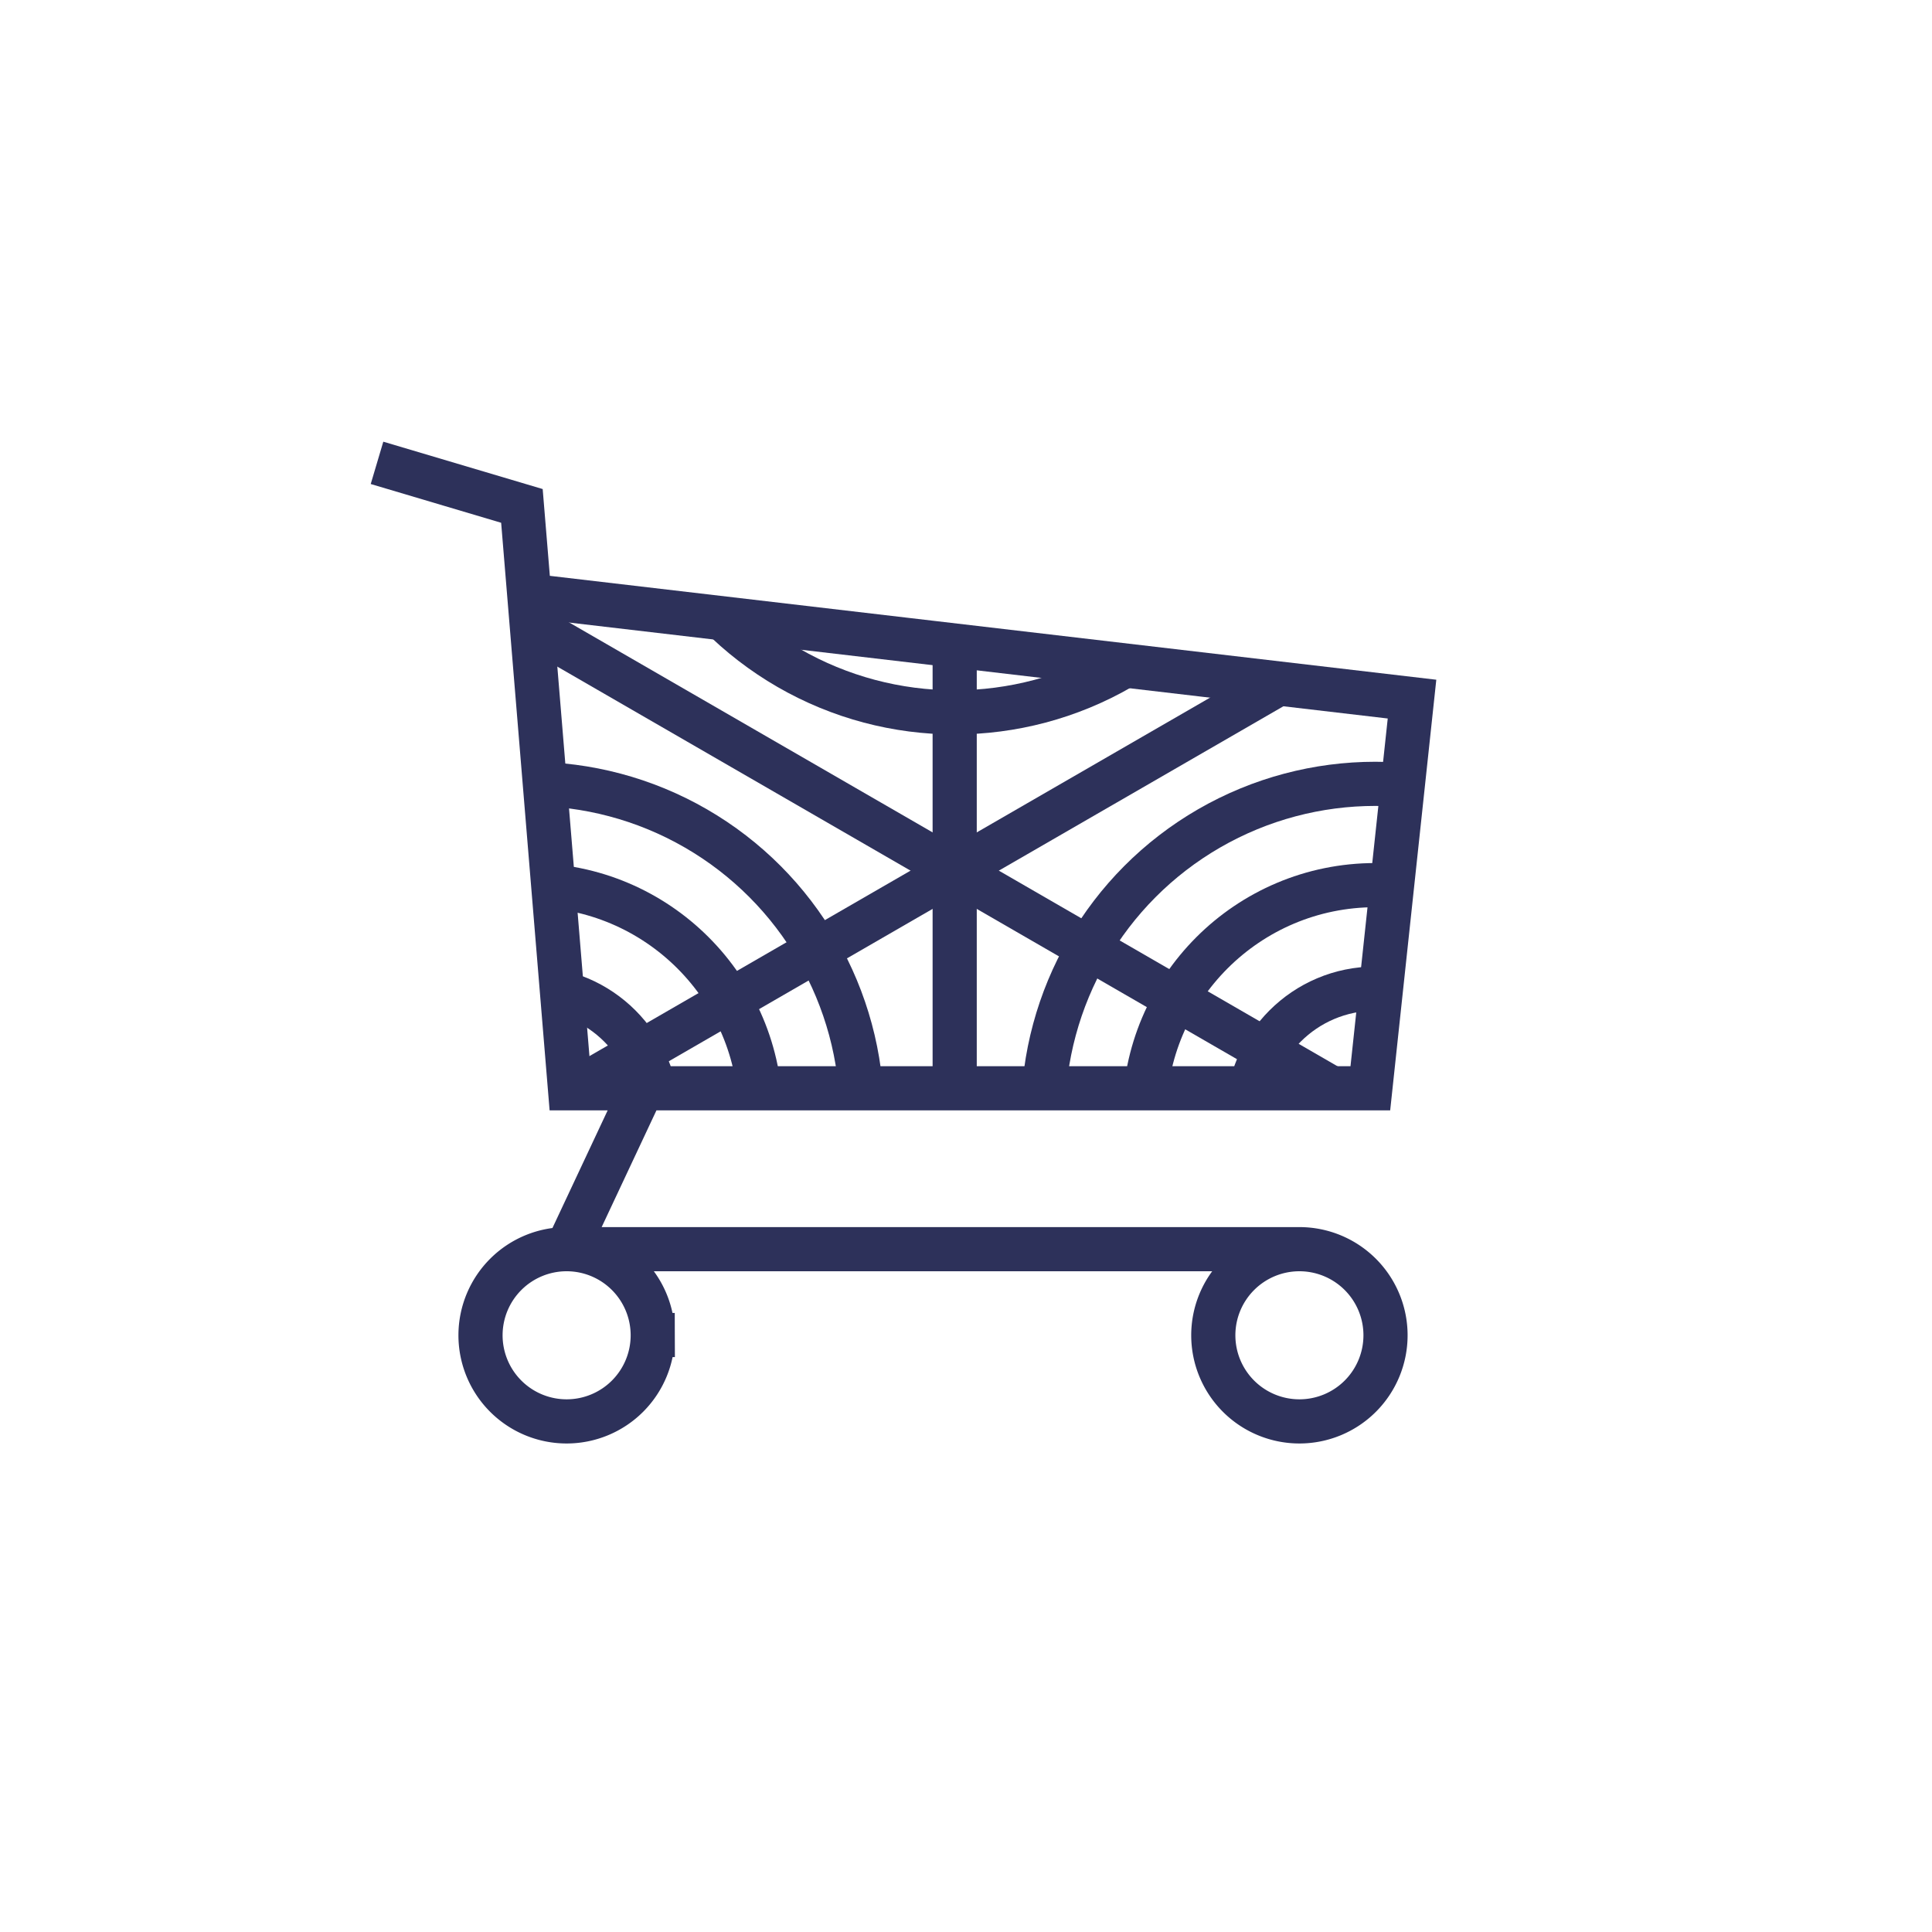
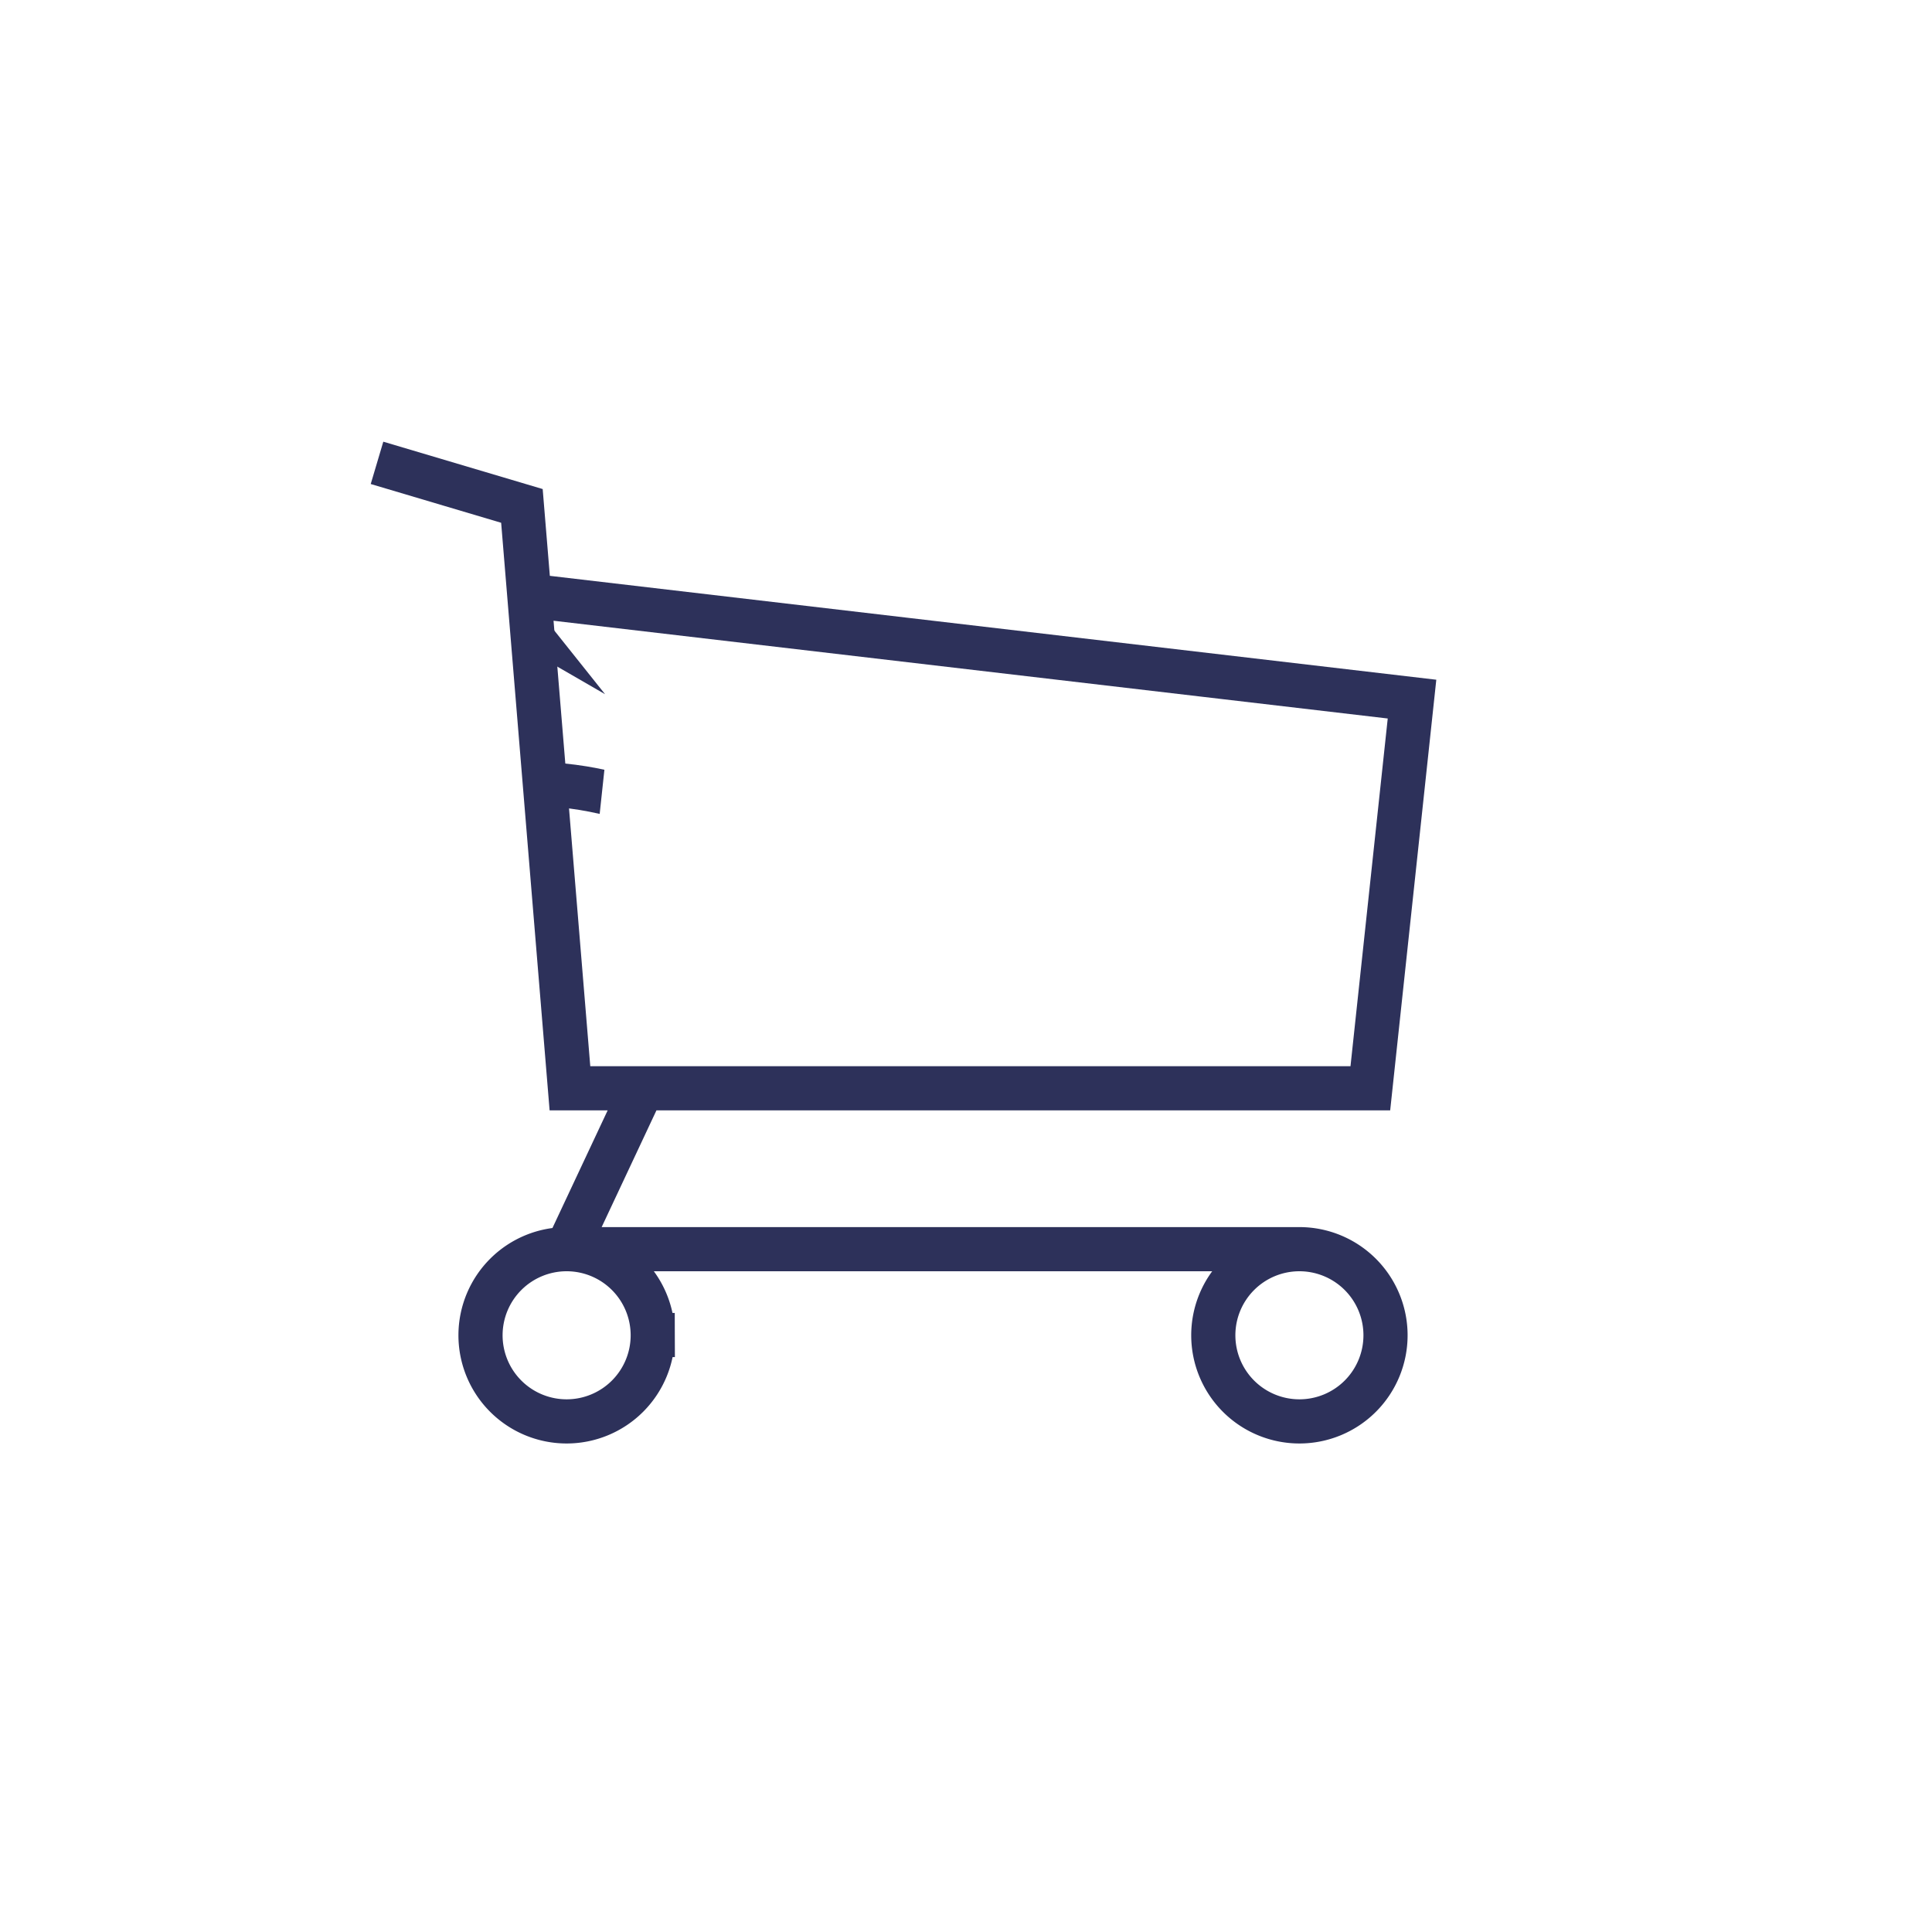
<svg xmlns="http://www.w3.org/2000/svg" id="Layer_1" data-name="Layer 1" viewBox="0 0 70 70">
  <defs>
    <clipPath id="clip-path">
-       <path d="M19.17,21.7l1.48,17.85h29l1.51-14.1Z" style="fill:none" />
+       <path d="M19.17,21.7l1.48,17.85l1.51-14.1Z" style="fill:none" />
    </clipPath>
  </defs>
  <title>Icon-rem</title>
  <path d="M50.2,48.37a3.12,3.12,0,1,1-3.12-3.11A3.12,3.12,0,0,1,50.2,48.37Zm-26.55,0a3.12,3.12,0,1,1-3.11-3.11A3.12,3.12,0,0,1,23.65,48.37Zm-.43-8.82-2.68,5.71m0,0H47.08M13.66,16.77l5.25,1.56,1.74,21.1h29l1.51-14.1-32-3.75" style="fill:none;stroke:#2d315a;stroke-miterlimit:10;stroke-width:1.6px" />
  <g style="clip-path:url(#clip-path)">
    <line x1="34.59" y1="13.77" x2="34.59" y2="49.33" style="fill:none;stroke:#2d315a;stroke-miterlimit:10;stroke-width:1.6px" />
    <line x1="49.99" y1="40.44" x2="19.19" y2="22.65" style="fill:none;stroke:#2d315a;stroke-miterlimit:10;stroke-width:1.6px" />
-     <line x1="19.19" y1="40.44" x2="49.99" y2="22.65" style="fill:none;stroke:#2d315a;stroke-miterlimit:10;stroke-width:1.6px" />
    <circle cx="49.83" cy="40.44" r="4.62" style="fill:none;stroke:#2d315a;stroke-miterlimit:10;stroke-width:1.6px" />
-     <circle cx="49.83" cy="40.44" r="12.04" style="fill:none;stroke:#2d315a;stroke-miterlimit:10;stroke-width:1.6px" />
    <circle cx="49.83" cy="40.44" r="8.37" style="fill:none;stroke:#2d315a;stroke-miterlimit:10;stroke-width:1.6px" />
    <circle cx="19.19" cy="40.44" r="4.62" style="fill:none;stroke:#2d315a;stroke-miterlimit:10;stroke-width:1.6px" />
    <circle cx="19.19" cy="40.44" r="12.04" style="fill:none;stroke:#2d315a;stroke-miterlimit:10;stroke-width:1.6px" />
-     <circle cx="19.19" cy="40.44" r="8.37" style="fill:none;stroke:#2d315a;stroke-miterlimit:10;stroke-width:1.6px" />
    <circle cx="34.59" cy="13.77" r="4.62" style="fill:none;stroke:#2d315a;stroke-miterlimit:10;stroke-width:1.6px" />
    <circle cx="34.59" cy="13.77" r="12.04" style="fill:none;stroke:#2d315a;stroke-miterlimit:10;stroke-width:1.6px" />
    <circle cx="34.59" cy="13.77" r="8.37" style="fill:none;stroke:#2d315a;stroke-miterlimit:10;stroke-width:1.6px" />
  </g>
</svg>